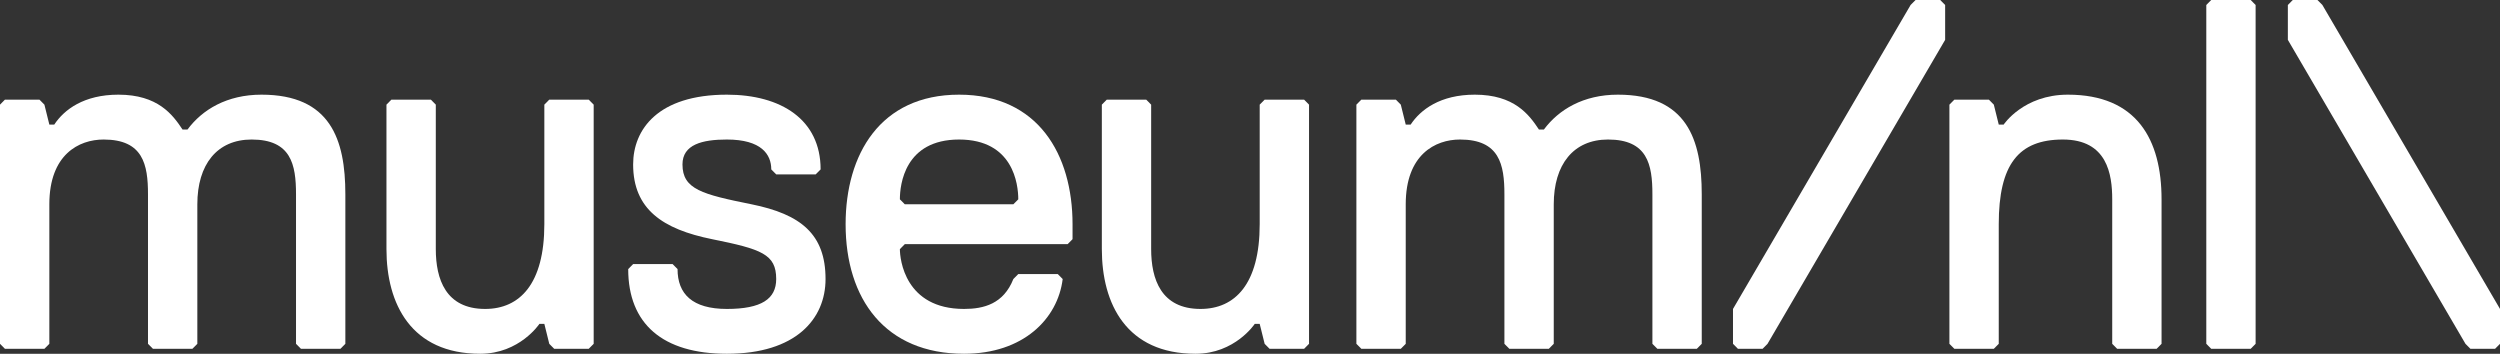
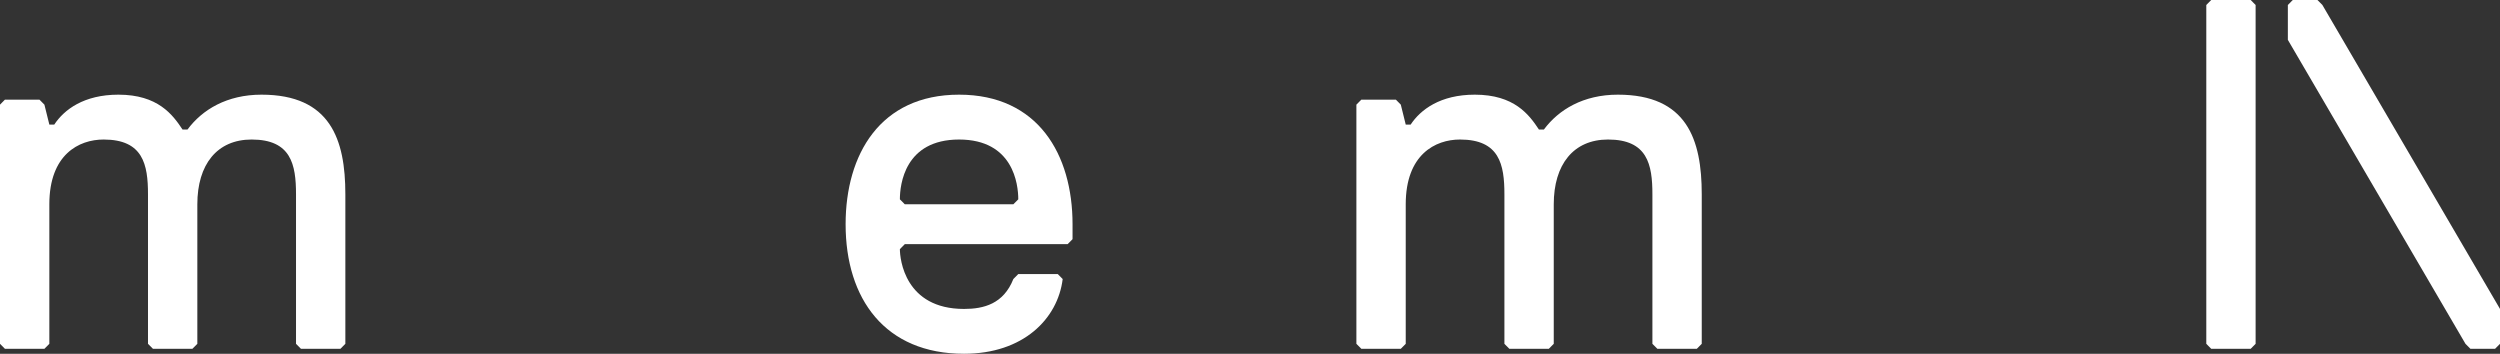
<svg xmlns="http://www.w3.org/2000/svg" width="106" height="15" viewBox="0 0 106 15" fill="none">
  <rect x="0" y="0" width="106" height="15" fill="#333333" stroke="none" />
  <path d="M14.434 14.789H12.76L12.551 14.578V8.24C12.551 6.972 12.342 5.916 10.668 5.916C9.204 5.916 8.367 6.972 8.367 8.662V14.578L8.158 14.789H6.485L6.275 14.578V8.24C6.275 6.972 6.066 5.916 4.393 5.916C3.347 5.916 2.092 6.549 2.092 8.662V14.578L1.883 14.789H0.209L0 14.578V4.437L0.209 4.225H1.673L1.883 4.437L2.092 5.282H2.301C2.719 4.648 3.556 4.014 5.02 4.014C6.694 4.014 7.321 4.859 7.74 5.493H7.949C8.576 4.648 9.622 4.014 11.087 4.014C14.015 4.014 14.643 5.916 14.643 8.24V14.578L14.434 14.789Z" fill="white" />
-   <path d="M24.962 14.789H23.498L23.289 14.578L23.08 13.732H22.871C22.871 13.732 22.034 15 20.36 15C17.432 15 16.386 12.887 16.386 10.563V4.437L16.595 4.225H18.269L18.478 4.437V10.563C18.478 11.831 18.896 13.099 20.57 13.099C22.034 13.099 23.08 12.042 23.08 9.507V4.437L23.289 4.225H24.962L25.172 4.437V14.578L24.962 14.789Z" fill="white" />
-   <path d="M30.82 15C28.1 15 26.636 13.732 26.636 11.409L26.845 11.197H28.519L28.728 11.409C28.728 12.465 29.355 13.099 30.82 13.099C32.284 13.099 32.911 12.676 32.911 11.831C32.911 10.775 32.284 10.563 30.192 10.141C28.1 9.718 26.845 8.873 26.845 6.972C26.845 5.493 27.891 4.014 30.82 4.014C33.121 4.014 34.794 5.071 34.794 7.183L34.585 7.394H32.911L32.702 7.183C32.702 6.549 32.284 5.916 30.82 5.916C29.774 5.916 28.937 6.127 28.937 6.972C28.937 8.028 29.774 8.24 31.866 8.662C33.957 9.085 35.003 9.93 35.003 11.831C35.003 13.521 33.748 15 30.82 15Z" fill="white" />
  <path d="M35.854 9.507C35.854 6.549 37.318 4.014 40.665 4.014C44.012 4.014 45.476 6.549 45.476 9.507V10.141L45.267 10.352H38.364L38.155 10.563C38.155 10.986 38.364 13.099 40.874 13.099C41.711 13.099 42.548 12.887 42.966 11.831L43.175 11.62H44.849L45.058 11.831C44.849 13.521 43.385 15 40.874 15C37.528 15 35.854 12.676 35.854 9.507ZM43.175 8.451C43.175 7.817 42.966 5.916 40.665 5.916C38.364 5.916 38.155 7.817 38.155 8.451L38.364 8.662H42.966L43.175 8.451Z" fill="white" />
-   <path d="M55.294 14.789H53.83L53.621 14.578L53.411 13.732H53.202C53.202 13.732 52.365 15 50.692 15C47.763 15 46.718 12.887 46.718 10.563V4.437L46.927 4.225H48.6L48.809 4.437V10.563C48.809 11.831 49.228 13.099 50.901 13.099C52.365 13.099 53.411 12.042 53.411 9.507V4.437L53.621 4.225H55.294L55.503 4.437V14.578L55.294 14.789Z" fill="white" />
  <path d="M71.945 14.789H70.272L70.062 14.578V8.24C70.062 6.972 69.853 5.916 68.18 5.916C66.716 5.916 65.879 6.972 65.879 8.662V14.578L65.67 14.789H63.996L63.787 14.578V8.24C63.787 6.972 63.578 5.916 61.904 5.916C60.858 5.916 59.603 6.549 59.603 8.662V14.578L59.394 14.789H57.721L57.511 14.578V4.437L57.721 4.225H59.185L59.394 4.437L59.603 5.282H59.812C60.231 4.648 61.068 4.014 62.532 4.014C64.205 4.014 64.833 4.859 65.251 5.493H65.46C66.088 4.648 67.134 4.014 68.598 4.014C71.527 4.014 72.154 5.916 72.154 8.24V14.578L71.945 14.789Z" fill="white" />
-   <path d="M74.943 14.578L74.734 14.789H73.688L73.479 14.578V13.099L81.01 0.211L81.219 0H82.265L82.474 0.211V1.69L74.943 14.578Z" fill="white" />
-   <path d="M91.441 14.789H89.767L89.558 14.578V8.451C89.558 7.394 89.349 5.916 87.466 5.916C85.584 5.916 84.747 6.972 84.747 9.507V14.578L84.538 14.789H82.865L82.655 14.578V4.437L82.865 4.225H84.329L84.538 4.437L84.747 5.282H84.956C84.956 5.282 85.793 4.014 87.676 4.014C90.604 4.014 91.65 5.916 91.65 8.451V14.578L91.441 14.789Z" fill="white" />
  <path d="M95.429 14.789H93.756L93.547 14.578V0.211L93.756 0H95.429L95.638 0.211V14.578L95.429 14.789Z" fill="white" />
  <path d="M97.005 1.69V0.211L97.214 0H98.26L98.469 0.211L106 13.099V14.578L105.791 14.789H104.745L104.536 14.578L97.005 1.69Z" fill="white" />
</svg>